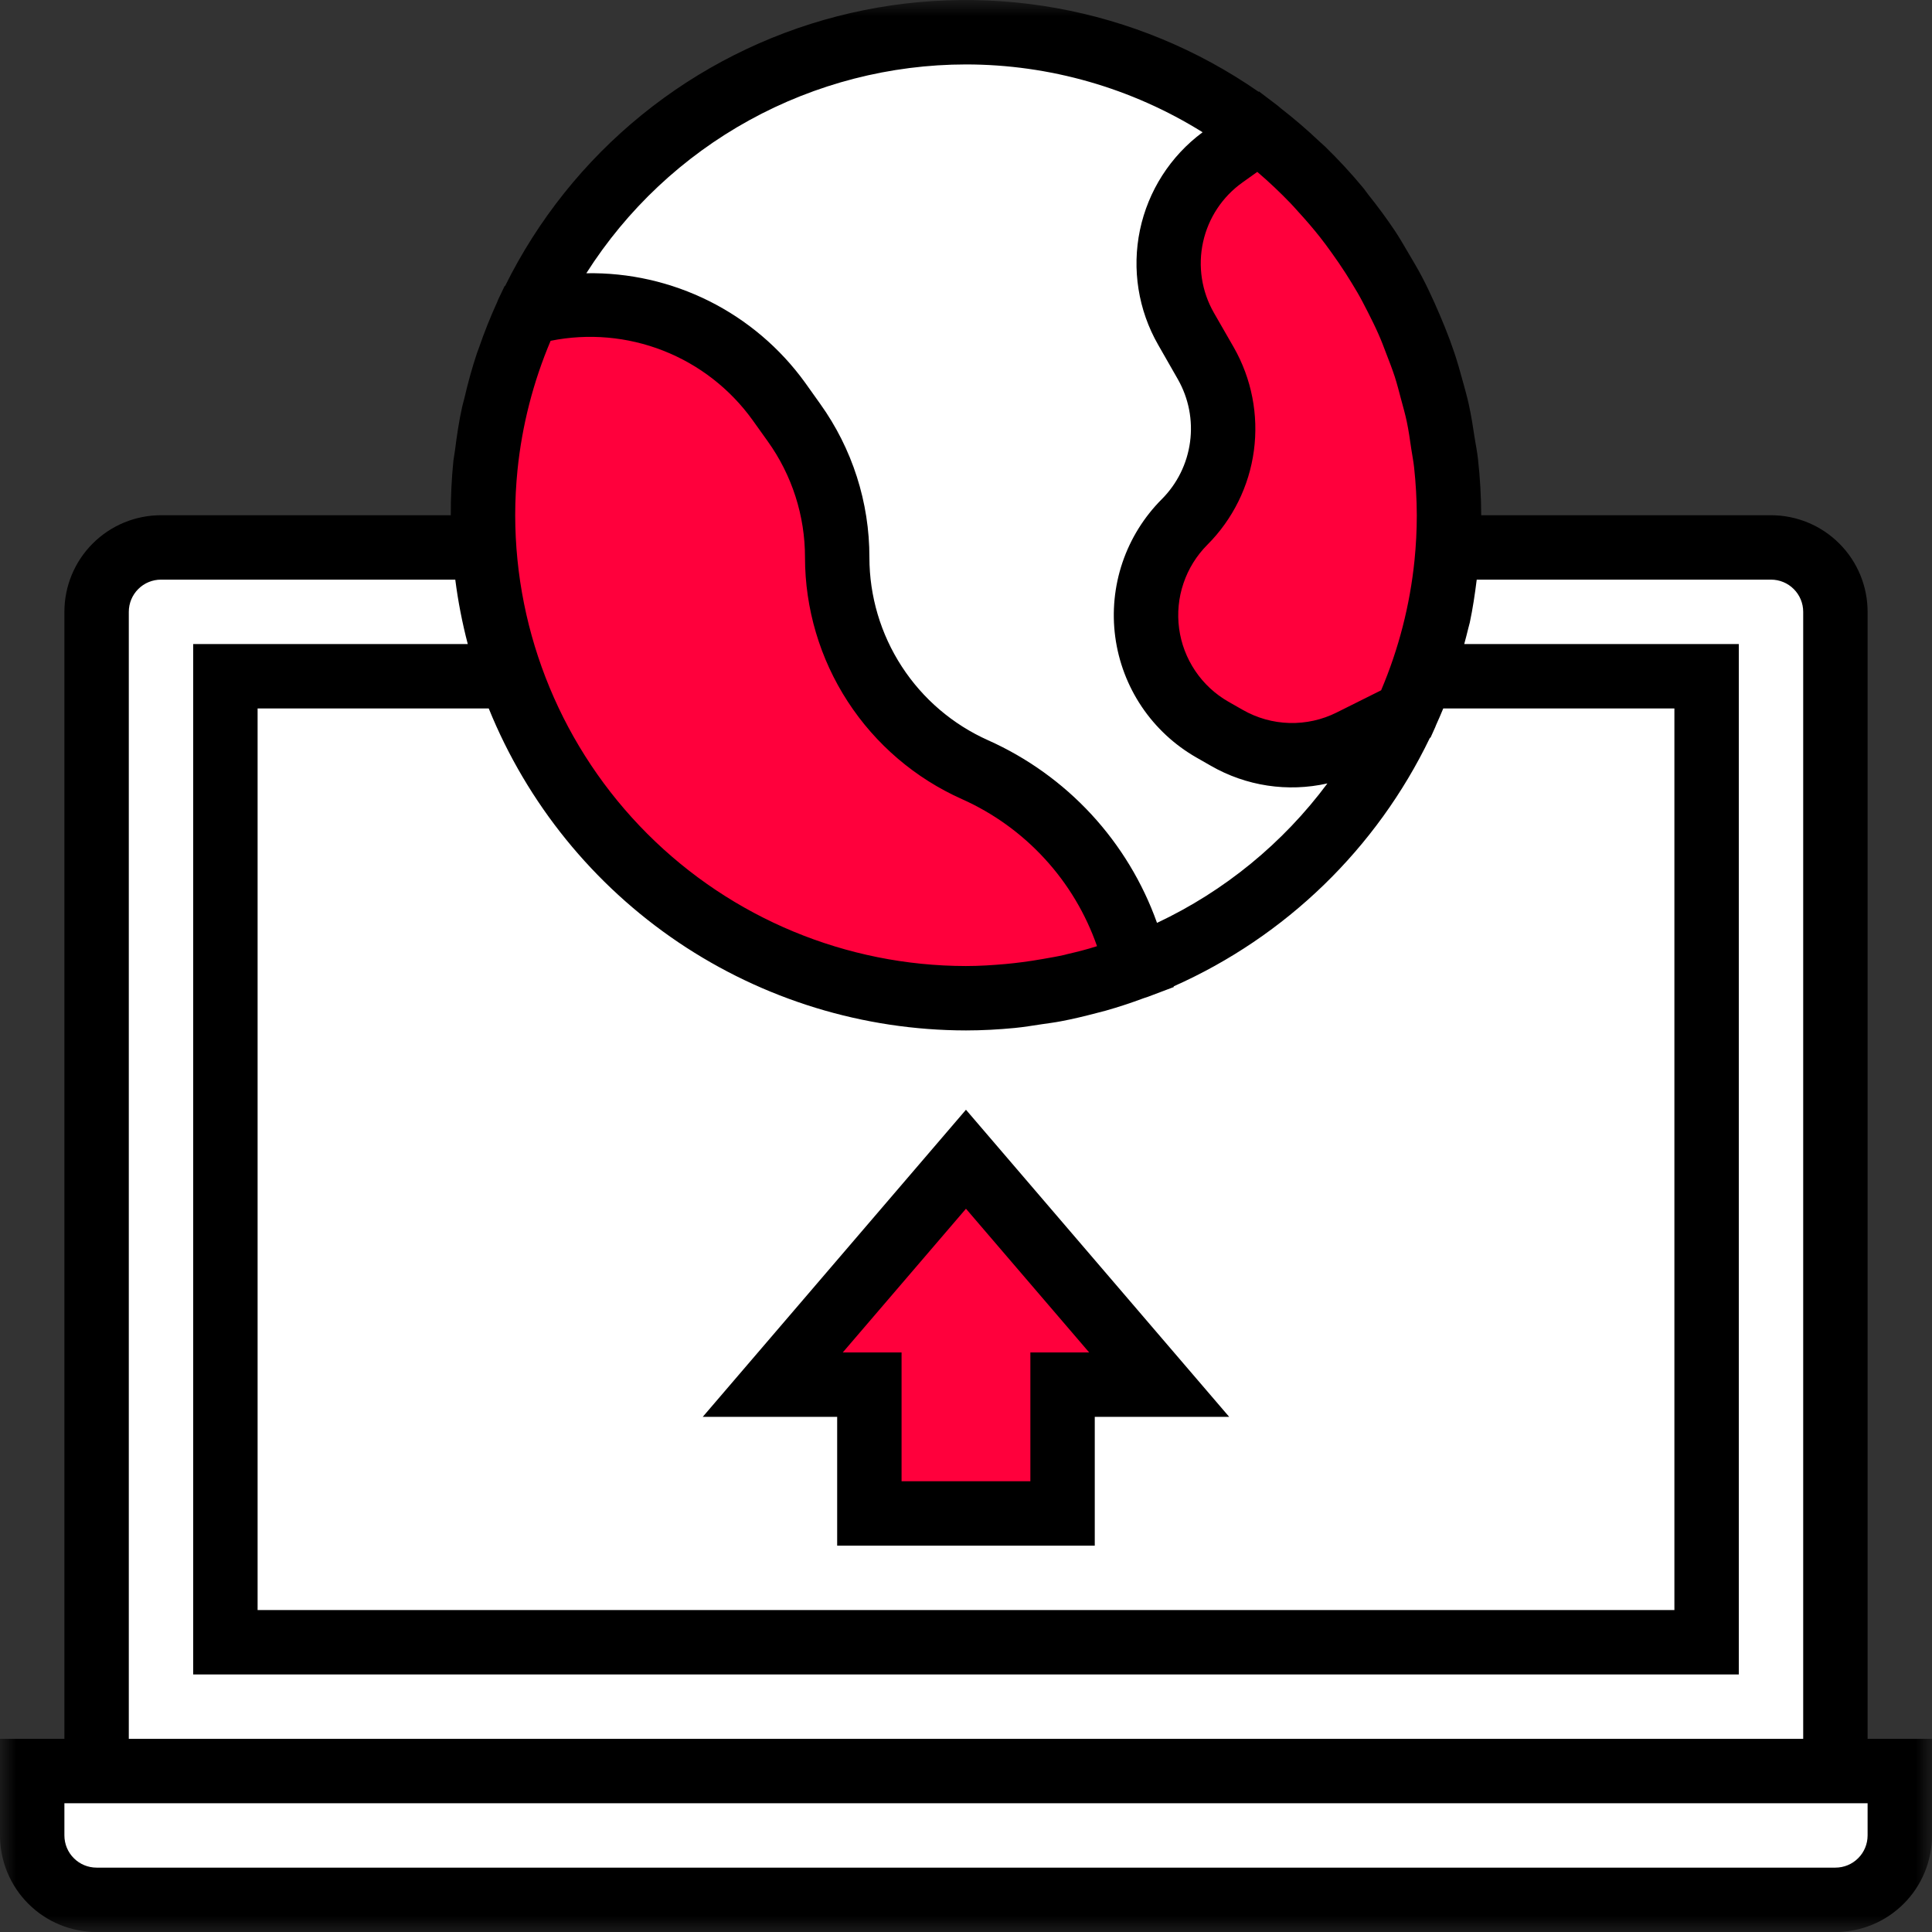
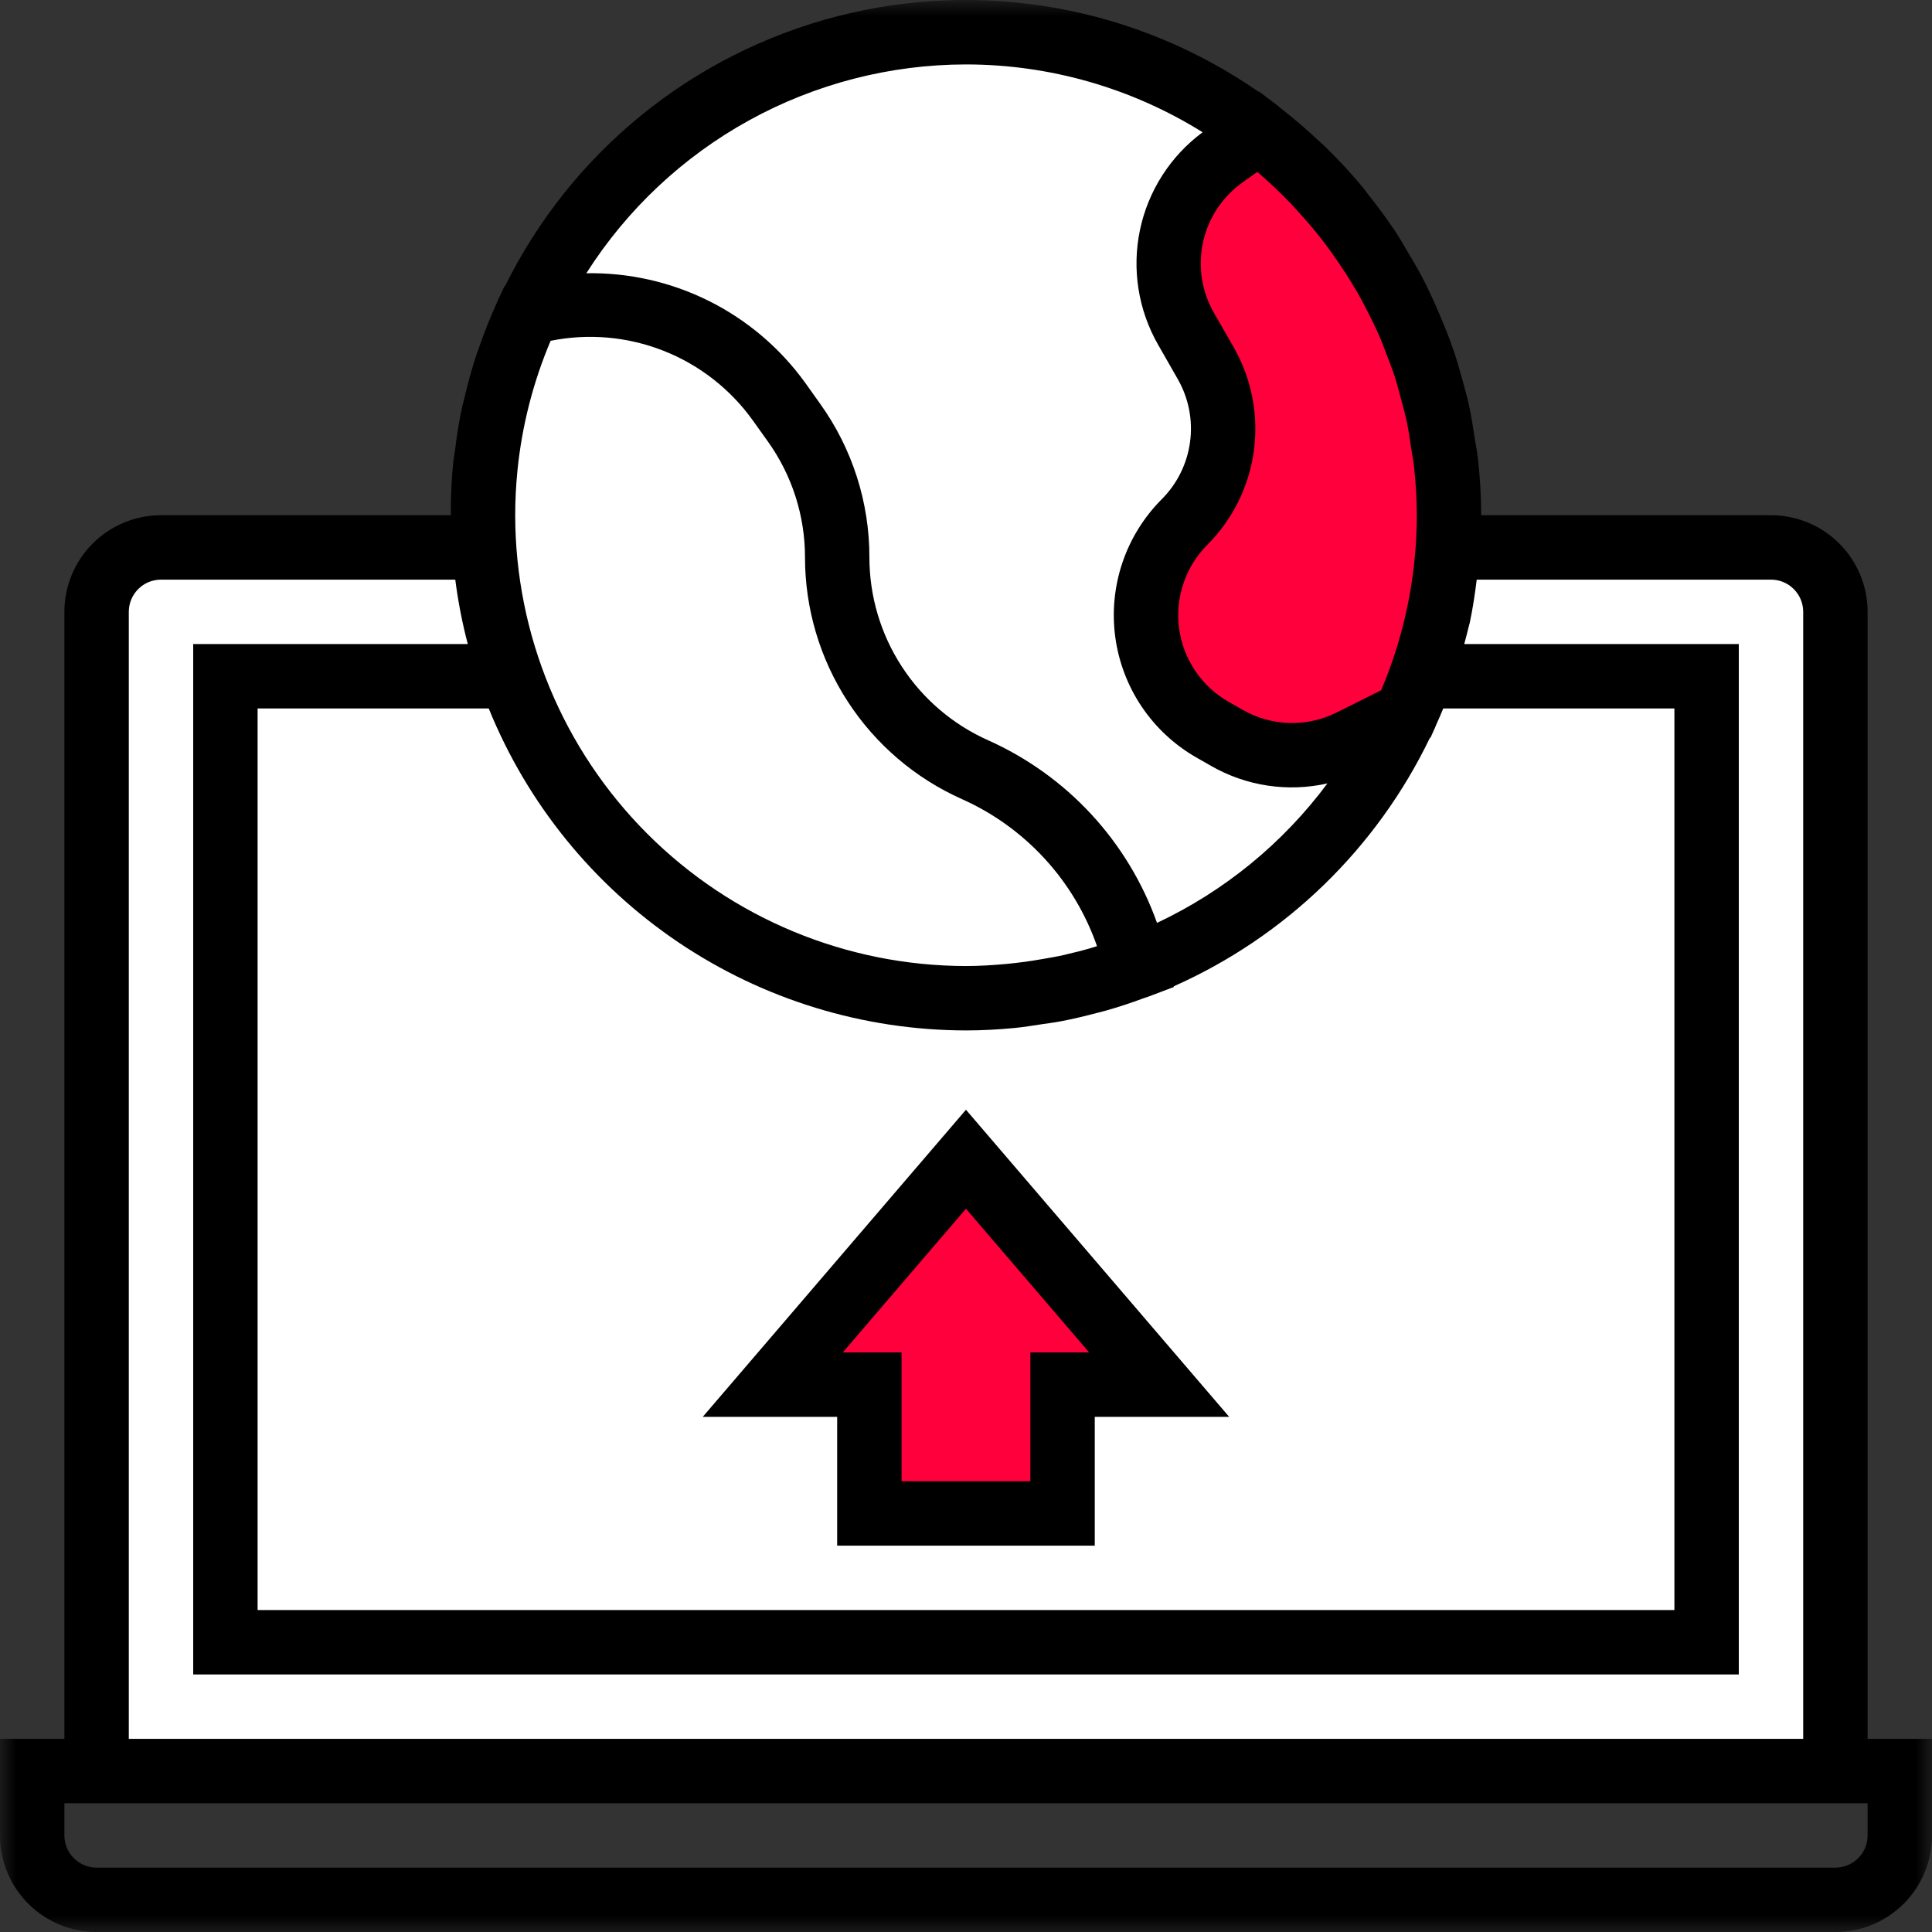
<svg xmlns="http://www.w3.org/2000/svg" width="60" height="60" viewBox="0 0 60 60" fill="none">
  <rect x="0" y="0" width="60" height="60" fill="#333333" stroke="none" />
  <g clip-path="url(#clip0_74_6011)">
    <mask id="mask0_74_6011" style="mask-type:luminance" maskUnits="userSpaceOnUse" x="0" y="0" width="60" height="60">
      <path d="M60 0H0V60H60V0Z" fill="white" />
    </mask>
    <g mask="url(#mask0_74_6011)">
      <path d="M5 17.001H55C55.53 17.001 56.039 17.212 56.414 17.587C56.789 17.962 57 18.471 57 19.001V55.001H3V19.001C3 18.471 3.211 17.962 3.586 17.587C3.961 17.212 4.47 17.001 5 17.001Z" fill="white" />
      <path d="M53 21.001H7V51.001H53V21.001Z" fill="white" />
-       <path d="M1 55.001H59V57.001C59 57.531 58.789 58.04 58.414 58.415C58.039 58.79 57.53 59.001 57 59.001H3C2.47 59.001 1.961 58.79 1.586 58.415C1.211 58.04 1 57.531 1 57.001V55.001Z" fill="white" />
      <path d="M30 36.001L24 43.001H27V47.001H33V43.001H36L30 36.001Z" fill="#FF003C" />
      <path d="M30 31.001C38.284 31.001 45 24.285 45 16.001C45 7.717 38.284 1.001 30 1.001C21.716 1.001 15 7.717 15 16.001C15 24.285 21.716 31.001 30 31.001Z" fill="white" />
      <path d="M44.627 19.292C44.635 19.256 44.647 19.222 44.655 19.186C44.755 18.744 44.821 18.292 44.878 17.836C44.887 17.757 44.905 17.681 44.913 17.602C44.971 17.07 45 16.536 45.001 16.001C44.999 15.438 44.966 14.877 44.901 14.318C44.882 14.152 44.85 13.99 44.826 13.825C44.769 13.436 44.704 13.049 44.617 12.671C44.578 12.497 44.53 12.326 44.485 12.155C44.385 11.782 44.275 11.414 44.148 11.055C44.097 10.907 44.048 10.76 43.987 10.615C43.832 10.215 43.66 9.822 43.472 9.436C43.427 9.346 43.386 9.254 43.341 9.164C42.315 7.178 40.861 5.443 39.085 4.086L38.011 4.851C37.186 5.44 36.609 6.315 36.392 7.306C36.175 8.296 36.333 9.332 36.836 10.213L37.45 11.287C37.895 12.066 38.072 12.971 37.953 13.861C37.834 14.751 37.425 15.577 36.79 16.212C36.345 16.657 36.009 17.199 35.807 17.795C35.606 18.391 35.544 19.026 35.628 19.649C35.712 20.273 35.938 20.869 36.289 21.391C36.641 21.913 37.108 22.348 37.654 22.66L38.099 22.914C38.684 23.248 39.342 23.433 40.016 23.451C40.69 23.47 41.357 23.322 41.96 23.021L43.66 22.17C44.078 21.246 44.402 20.281 44.627 19.292Z" fill="#FF003C" />
-       <path d="M30.284 23.901C29.009 23.335 27.927 22.411 27.166 21.242C26.406 20.073 26.001 18.708 26 17.313C26 15.81 25.53 14.344 24.656 13.12L24.185 12.46C23.323 11.259 22.112 10.352 20.716 9.863C19.321 9.374 17.808 9.327 16.385 9.727C16.166 10.203 15.971 10.689 15.802 11.184L15.795 11.204C15.638 11.673 15.504 12.15 15.395 12.632C15.384 12.679 15.369 12.724 15.359 12.771C15.259 13.212 15.19 13.665 15.131 14.121C15.12 14.208 15.101 14.292 15.092 14.38C15.031 14.918 15.001 15.46 15 16.001C15 19.979 16.58 23.795 19.393 26.608C22.206 29.421 26.022 31.001 30 31.001C30.483 31.001 30.959 30.973 31.431 30.929C31.752 30.897 32.068 30.846 32.383 30.794C32.513 30.773 32.644 30.759 32.772 30.735C33.18 30.656 33.582 30.561 33.979 30.45L34.046 30.433C34.468 30.314 34.882 30.178 35.289 30.023C34.991 28.683 34.383 27.43 33.514 26.367C32.645 25.304 31.539 24.459 30.284 23.901Z" fill="#FF003C" />
      <path d="M58 19.001C58 18.205 57.684 17.442 57.121 16.88C56.559 16.317 55.796 16.001 55 16.001H46C45.998 15.417 45.965 14.834 45.9 14.254C45.877 14.04 45.834 13.831 45.8 13.618C45.747 13.266 45.693 12.918 45.617 12.569C45.56 12.31 45.488 12.056 45.417 11.8C45.339 11.514 45.259 11.23 45.165 10.951C45.071 10.672 44.974 10.41 44.865 10.143C44.756 9.876 44.657 9.643 44.544 9.391C44.424 9.126 44.301 8.863 44.165 8.605C44.029 8.347 43.886 8.105 43.74 7.86C43.603 7.63 43.473 7.398 43.324 7.175C43.063 6.783 42.782 6.405 42.489 6.038C42.439 5.976 42.397 5.909 42.346 5.847C41.97 5.392 41.569 4.958 41.146 4.547C41.092 4.496 41.035 4.447 40.98 4.397C40.597 4.034 40.197 3.69 39.78 3.366C39.747 3.341 39.719 3.311 39.686 3.286L39.1 2.841L39.086 2.85C37.202 1.542 35.058 0.655 32.801 0.25C30.543 -0.154 28.225 -0.067 26.004 0.505C23.783 1.078 21.711 2.123 19.931 3.568C18.15 5.014 16.702 6.827 15.686 8.883L15.669 8.888L15.469 9.308C15.458 9.333 15.45 9.359 15.439 9.384C15.23 9.842 15.043 10.311 14.878 10.79C14.856 10.852 14.831 10.913 14.81 10.975C14.658 11.432 14.53 11.898 14.42 12.375C14.399 12.462 14.372 12.548 14.353 12.635C14.253 13.081 14.187 13.535 14.129 13.994C14.116 14.101 14.092 14.206 14.08 14.314C14.024 14.875 13.997 15.438 14 16.001H5C4.204 16.001 3.441 16.317 2.879 16.88C2.316 17.442 2 18.205 2 19.001V54.001H0V57.001C0 57.797 0.316 58.56 0.879 59.122C1.441 59.685 2.204 60.001 3 60.001H57C57.796 60.001 58.559 59.685 59.121 59.122C59.684 58.56 60 57.797 60 57.001V54.001H58V19.001ZM16.071 14.601C16.211 13.218 16.558 11.864 17.1 10.584C18.271 10.348 19.485 10.454 20.597 10.89C21.709 11.326 22.671 12.073 23.369 13.042L23.84 13.701C24.596 14.754 25.002 16.017 25 17.313C25.001 18.902 25.462 20.456 26.328 21.788C27.194 23.12 28.427 24.173 29.878 24.819C30.851 25.254 31.724 25.883 32.445 26.669C33.166 27.453 33.718 28.378 34.069 29.384C33.762 29.484 33.453 29.56 33.143 29.632C33.112 29.639 33.083 29.649 33.052 29.656C32.832 29.706 32.609 29.743 32.387 29.782C32.165 29.821 31.953 29.855 31.734 29.882C31.568 29.903 31.403 29.923 31.234 29.938C30.825 29.974 30.414 30.001 29.996 30.001C26.285 29.996 22.727 28.519 20.104 25.895C17.48 23.27 16.004 19.712 16 16.001C16 15.529 16.025 15.062 16.071 14.601ZM30 32.001C30.505 32.001 31.008 31.973 31.509 31.925C31.796 31.898 32.075 31.849 32.357 31.808C32.557 31.778 32.75 31.755 32.945 31.717C33.321 31.647 33.688 31.557 34.054 31.461C34.146 31.436 34.24 31.415 34.332 31.389C34.732 31.276 35.132 31.144 35.515 31.001C35.557 30.985 35.6 30.975 35.643 30.959L36.112 30.782C36.152 30.765 36.193 30.753 36.233 30.736L36.454 30.653L36.449 30.632C39.932 29.085 42.752 26.35 44.406 22.916L44.427 22.906L44.573 22.582C44.583 22.561 44.589 22.539 44.598 22.518C44.675 22.347 44.751 22.175 44.822 22.001H52V50.001H8V22.001H15.178C16.374 24.953 18.424 27.48 21.064 29.262C23.704 31.043 26.815 31.997 30 32.001ZM42.892 21.438L41.512 22.127C41.057 22.355 40.552 22.467 40.043 22.453C39.534 22.439 39.037 22.299 38.595 22.046L38.149 21.792C37.736 21.556 37.383 21.228 37.118 20.833C36.852 20.438 36.681 19.988 36.618 19.516C36.555 19.045 36.601 18.565 36.754 18.115C36.906 17.664 37.16 17.255 37.496 16.918C38.285 16.128 38.793 15.1 38.941 13.993C39.089 12.886 38.87 11.761 38.317 10.79L37.7 9.716C37.318 9.051 37.198 8.268 37.362 7.519C37.526 6.77 37.963 6.109 38.588 5.665L39.046 5.338C39.409 5.648 39.756 5.976 40.086 6.32C40.172 6.409 40.253 6.503 40.336 6.595C40.566 6.845 40.786 7.102 40.995 7.366C41.116 7.521 41.234 7.678 41.347 7.838C41.502 8.05 41.647 8.267 41.791 8.488C41.918 8.688 42.041 8.888 42.158 9.088C42.275 9.288 42.375 9.488 42.478 9.688C42.593 9.915 42.707 10.142 42.809 10.375C42.898 10.575 42.975 10.775 43.053 10.985C43.145 11.223 43.239 11.462 43.318 11.706C43.39 11.931 43.448 12.161 43.509 12.39C43.57 12.619 43.638 12.85 43.688 13.09C43.748 13.374 43.788 13.663 43.83 13.952C43.858 14.142 43.897 14.328 43.917 14.521C43.97 15.013 43.998 15.507 44 16.001C44 16.475 43.975 16.943 43.929 17.401C43.788 18.791 43.438 20.152 42.892 21.438ZM30 2.001C32.598 2.002 35.144 2.732 37.348 4.107C36.349 4.847 35.657 5.928 35.402 7.144C35.148 8.361 35.349 9.629 35.967 10.707L36.581 11.781C36.916 12.371 37.049 13.054 36.958 13.726C36.868 14.398 36.56 15.022 36.081 15.502C35.528 16.056 35.109 16.73 34.858 17.472C34.608 18.213 34.531 19.003 34.635 19.779C34.739 20.555 35.02 21.297 35.457 21.947C35.894 22.596 36.475 23.136 37.155 23.525L37.601 23.78C38.697 24.412 39.99 24.608 41.224 24.33C39.843 26.187 38.026 27.675 35.932 28.661C35.487 27.411 34.792 26.264 33.892 25.289C32.991 24.315 31.901 23.533 30.69 22.991C29.592 22.502 28.659 21.706 28.005 20.698C27.35 19.691 27.001 18.515 27 17.313C27.003 15.601 26.468 13.931 25.47 12.539L25 11.879C24.225 10.808 23.203 9.94 22.021 9.349C20.838 8.759 19.531 8.462 18.209 8.486C19.471 6.501 21.212 4.866 23.273 3.732C25.334 2.599 27.648 2.003 30 2.001ZM4 19.001C4 18.736 4.105 18.482 4.293 18.294C4.48 18.106 4.735 18.001 5 18.001H14.139C14.225 18.675 14.355 19.343 14.527 20.001H6V52.001H54V20.001H45.473C45.515 19.84 45.561 19.68 45.598 19.517C45.612 19.455 45.632 19.395 45.646 19.333C45.739 18.896 45.805 18.45 45.861 18.001H55C55.265 18.001 55.52 18.106 55.707 18.294C55.895 18.482 56 18.736 56 19.001V54.001H4V19.001ZM58 57.001C58 57.266 57.895 57.521 57.707 57.708C57.52 57.896 57.265 58.001 57 58.001H3C2.735 58.001 2.48 57.896 2.293 57.708C2.105 57.521 2 57.266 2 57.001V56.001H58V57.001Z" fill="black" />
      <path d="M25.999 48.001H33.999V44.001H38.173L29.999 34.464L21.825 44.001H25.999V48.001ZM29.999 37.538L33.825 42.001H31.999V46.001H27.999V42.001H26.173L29.999 37.538Z" fill="black" />
    </g>
  </g>
  <defs>
    <clipPath id="clip0_74_6011">
      <rect width="60" height="60" fill="white" />
    </clipPath>
  </defs>
</svg>